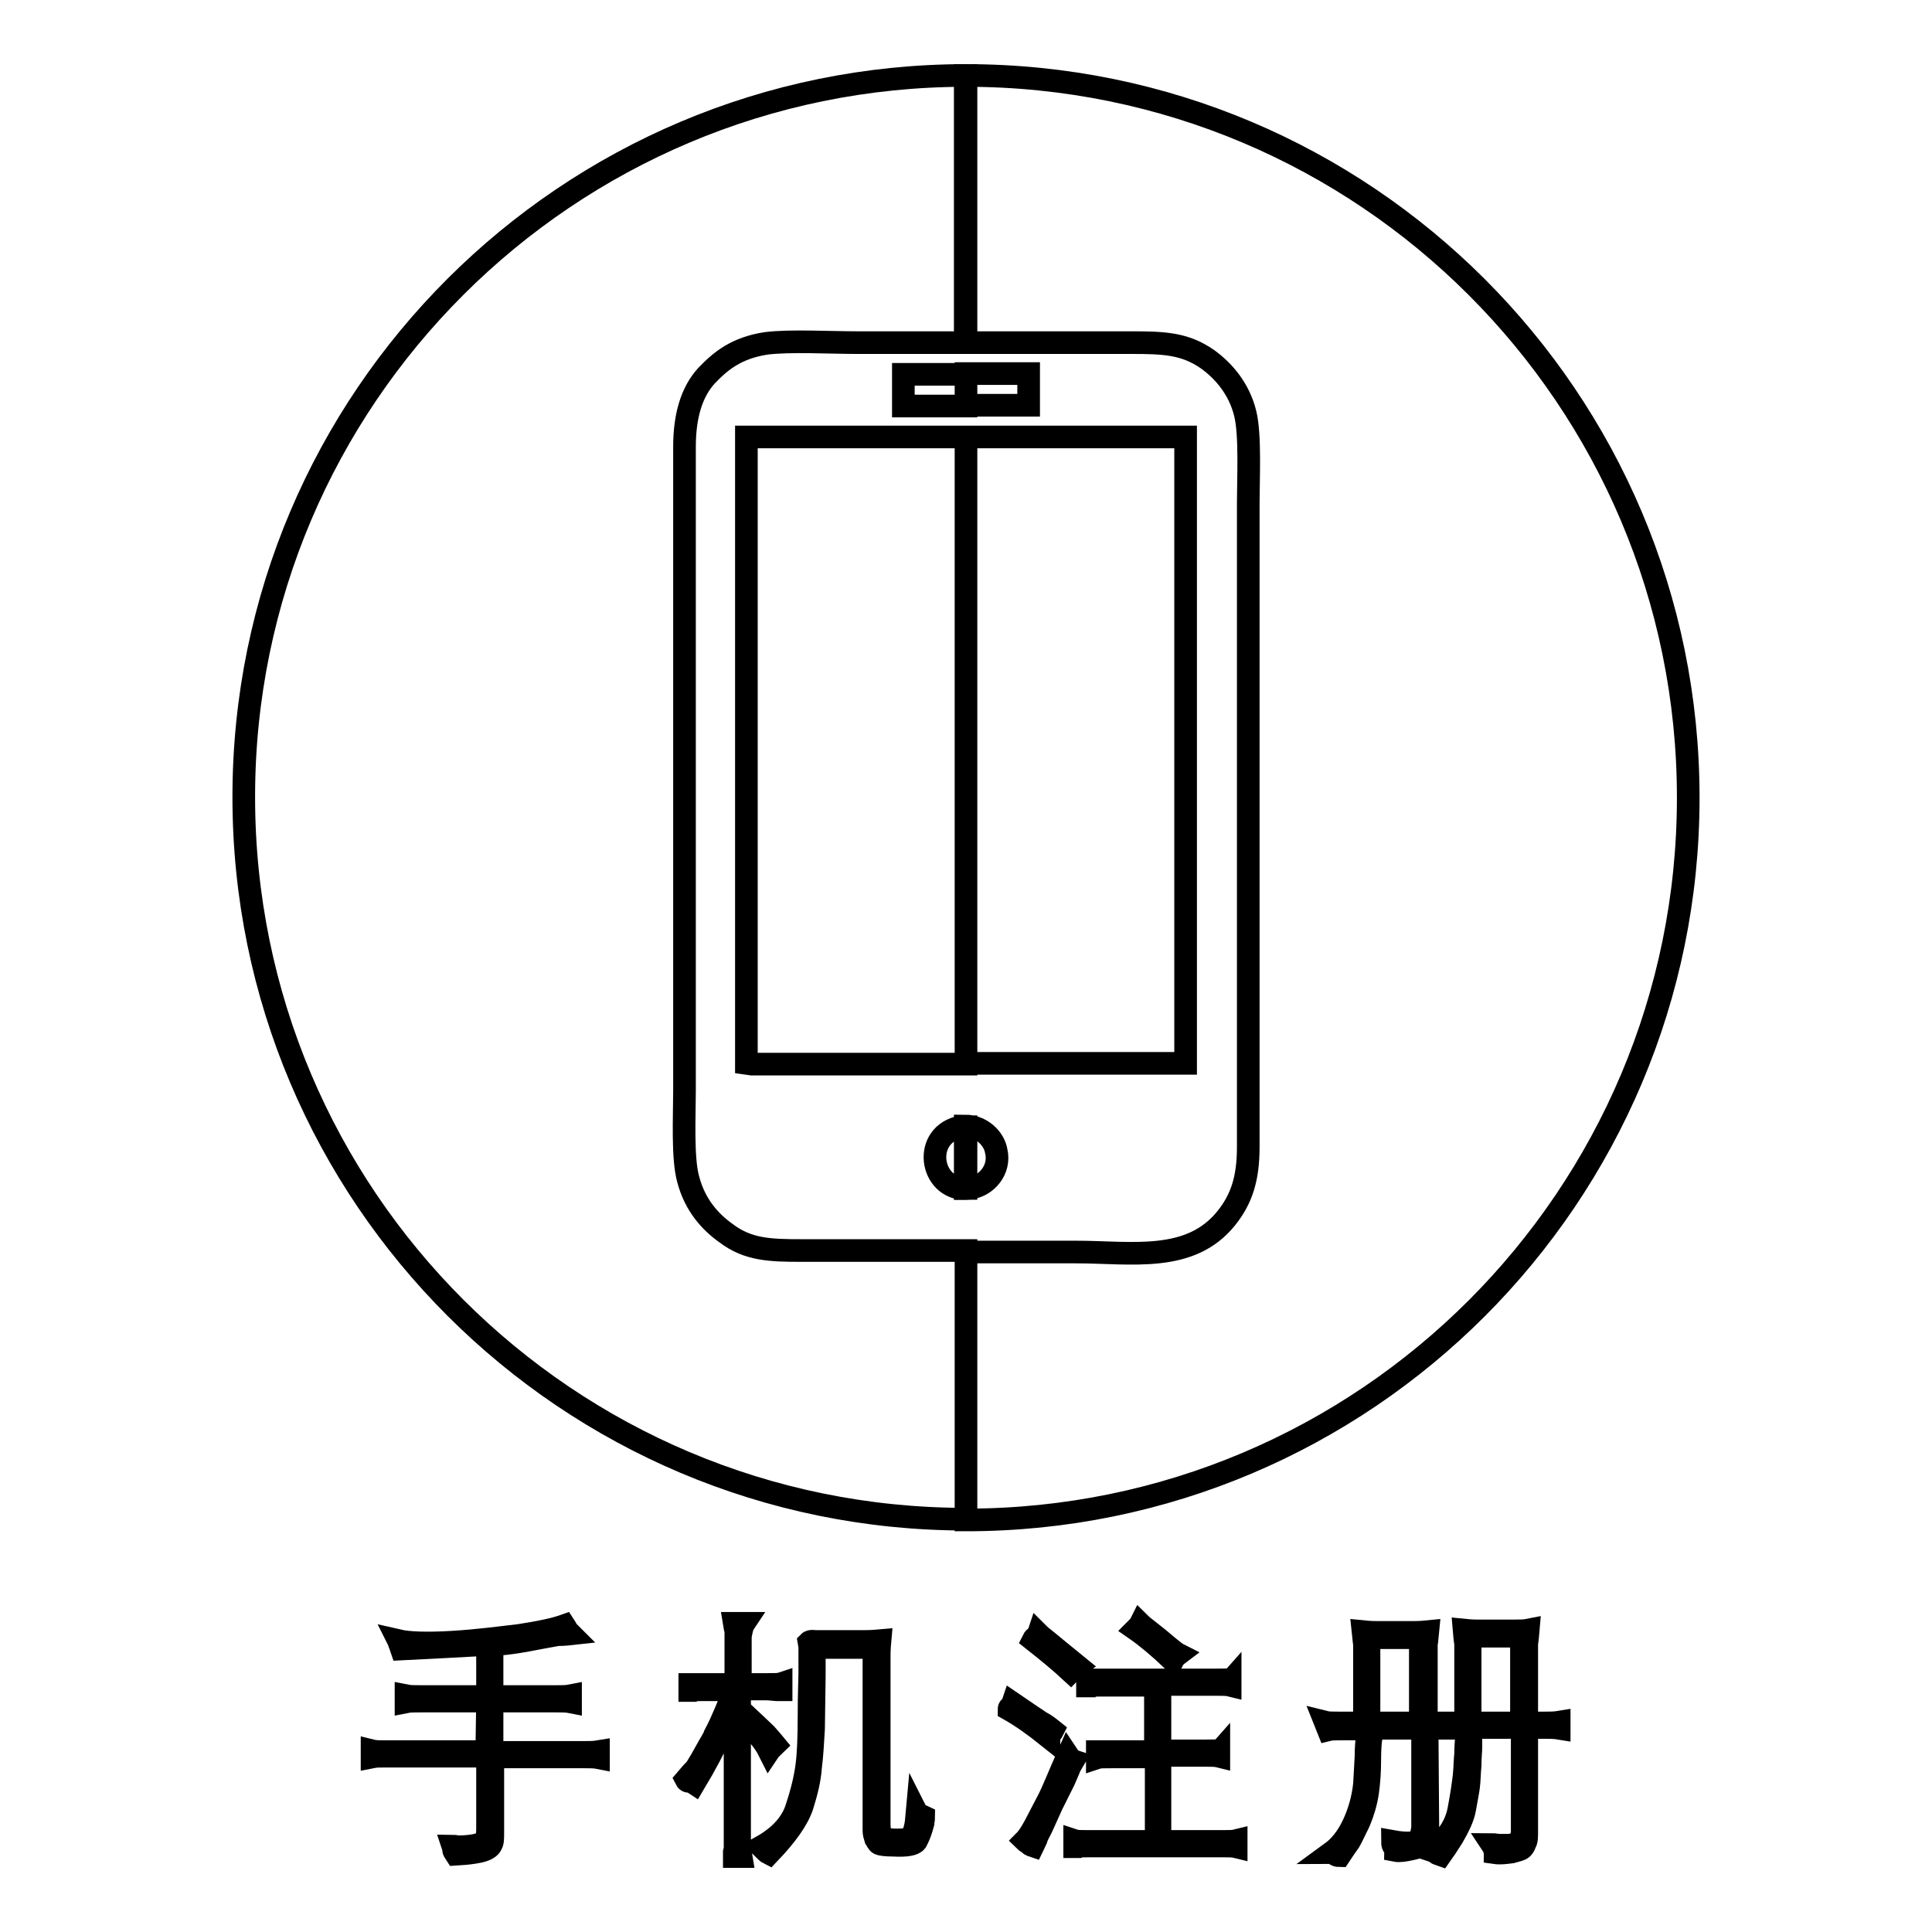
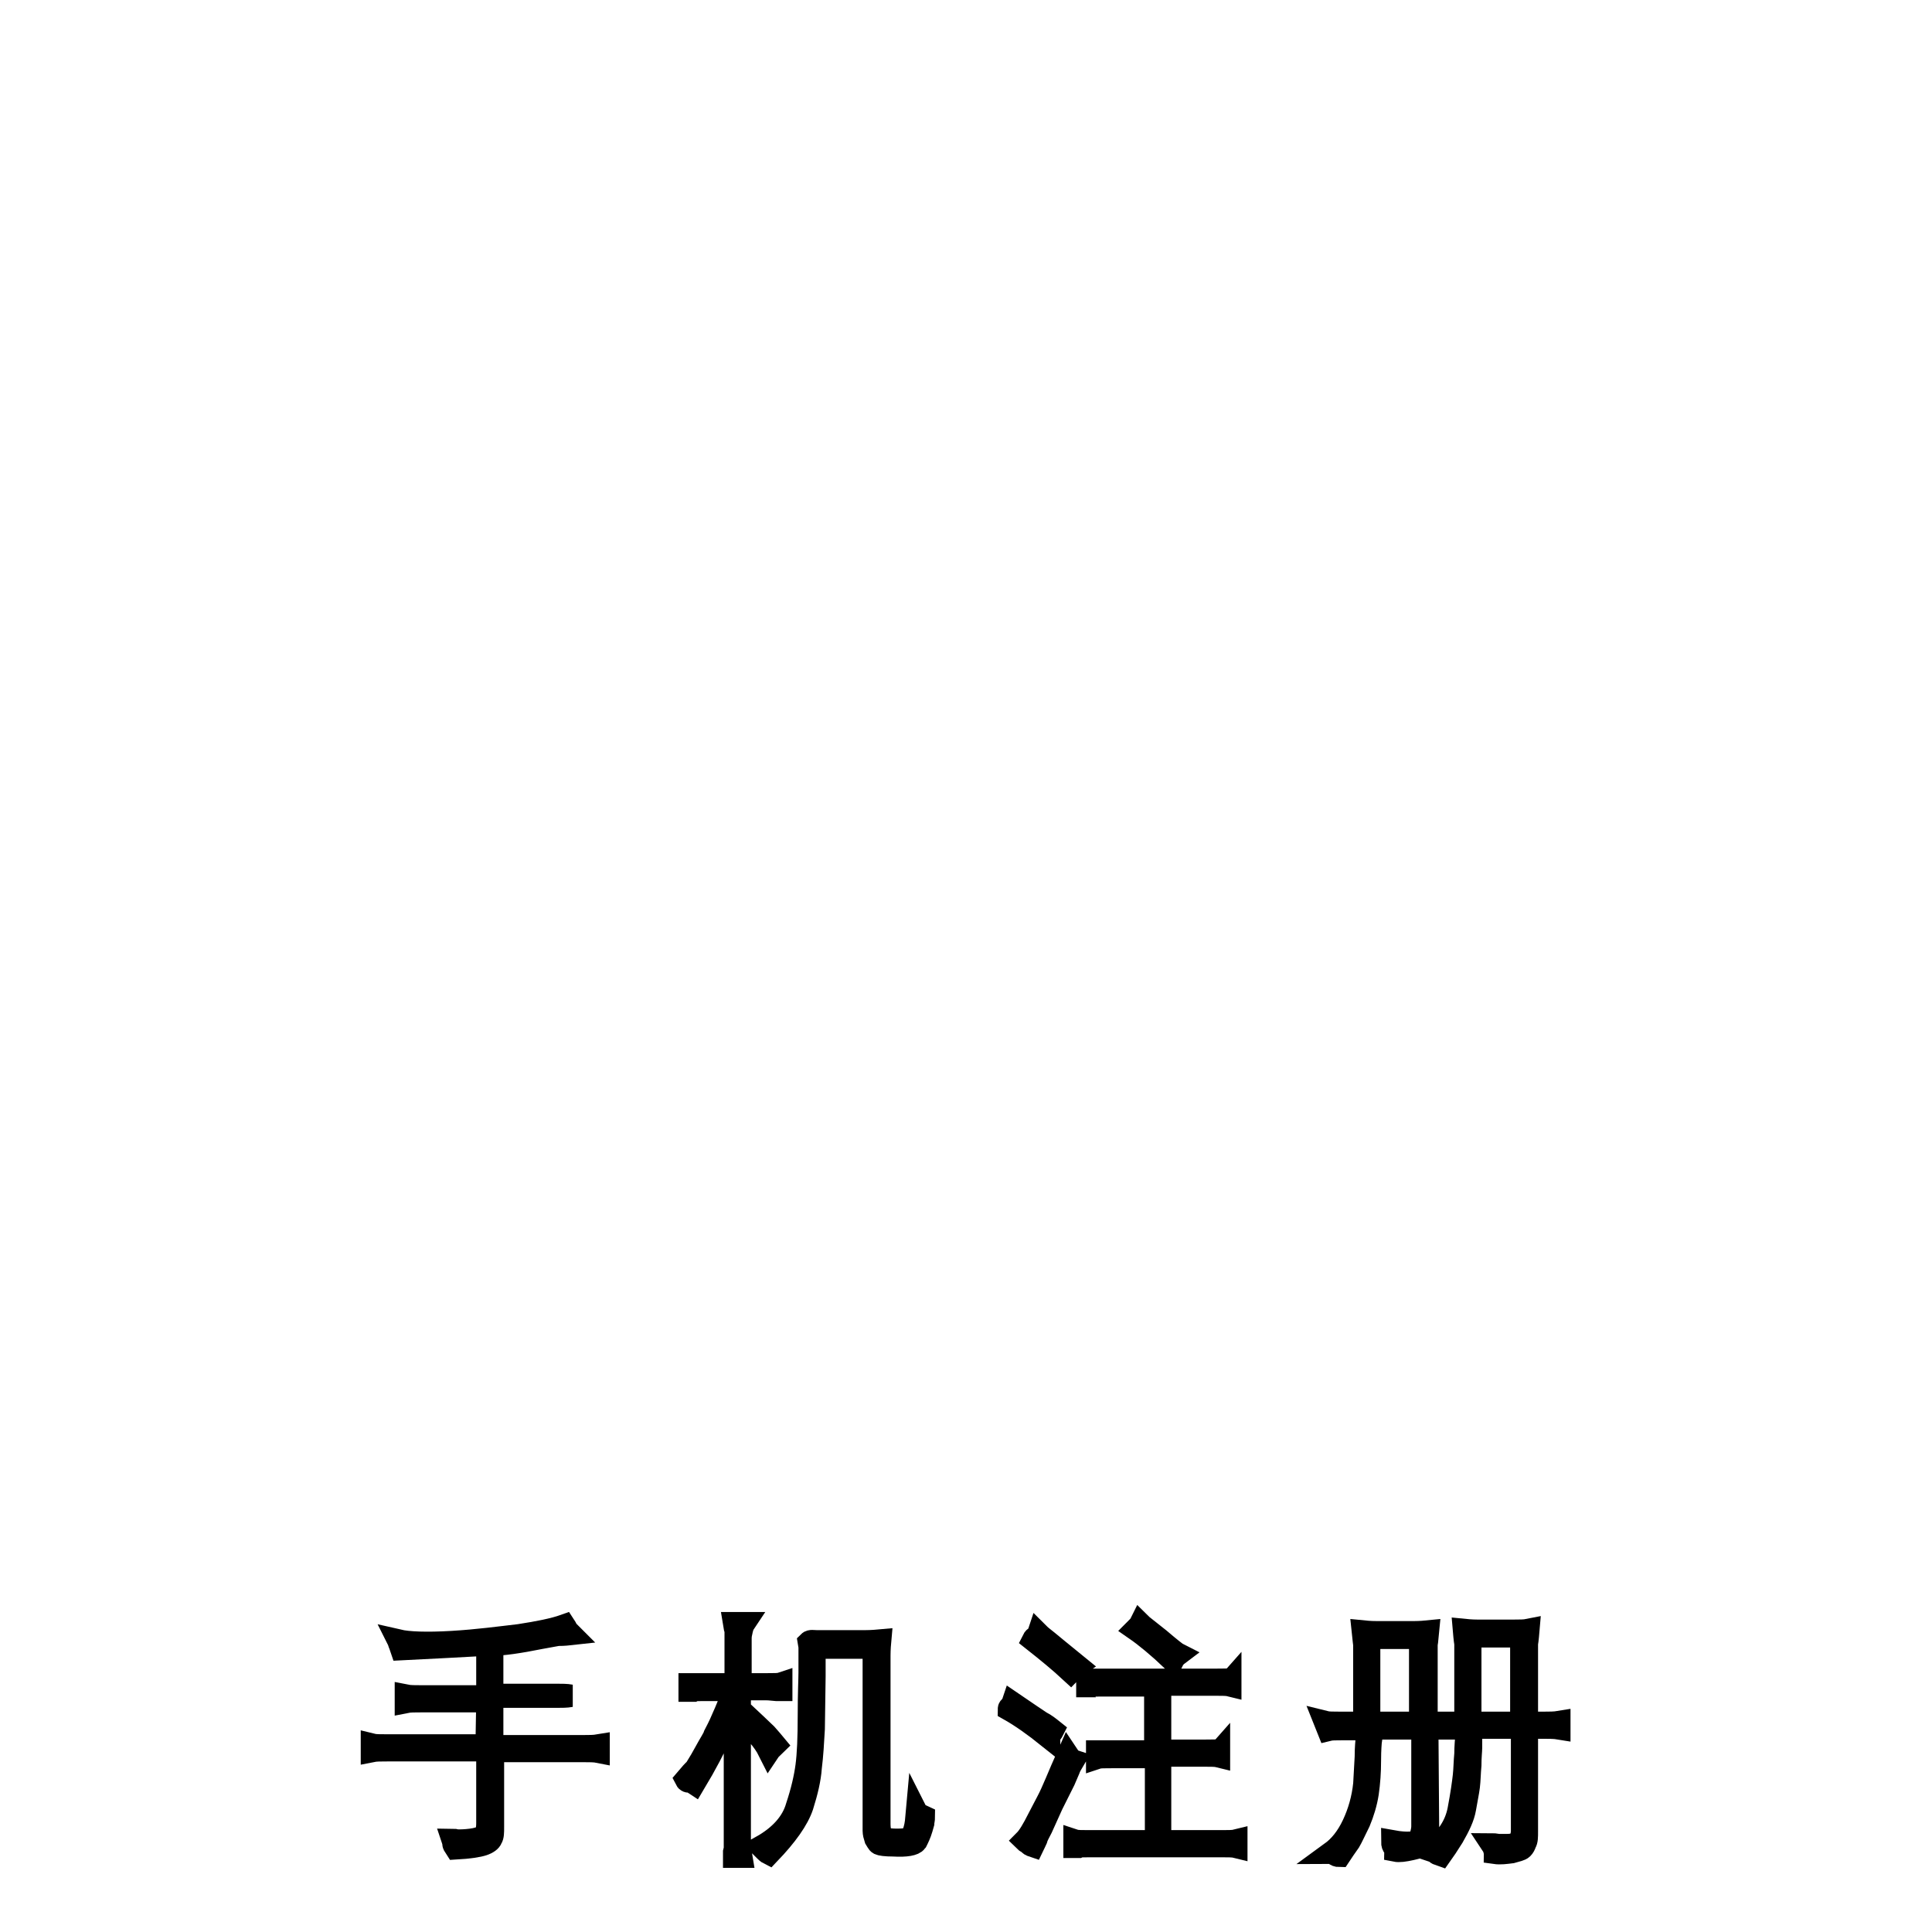
<svg xmlns="http://www.w3.org/2000/svg" version="1.1" x="0px" y="0px" viewBox="0 0 256 256" enable-background="new 0 0 256 256" xml:space="preserve">
  <g>
    <g>
-       <path stroke-width="3" fill-opacity="0" stroke="#000000" d="M128,10c52.8,0,95.7,42.8,95.7,95.7c0,52.8-42.8,95.7-95.7,95.7v-35.5h14.6c7.3,0,15.1,1.5,19.9-4.5c2-2.5,2.9-5.2,2.9-9.4V66.7c0-3.2,0.3-9.1-0.4-11.9c-0.8-3.3-2.9-5.7-5-7.2c-3-2.1-5.8-2.2-10.1-2.2h-22V10L128,10L128,10z M128,157.5c0.2,0,0.5,0,0.7-0.1c2-0.3,3.9-2.4,3.3-4.9c-0.3-1.7-2-3.3-4.1-3.3V157.5L128,157.5L128,157.5z M128,140.9h29.1V57.9H128V140.9L128,140.9L128,140.9z M128,53.7h8.3v-4.2H128V53.7L128,53.7z M128,201.3c-52.8,0-95.7-42.8-95.7-95.7C32.3,52.8,75.2,10,128,10v35.4h-14.5c-3.4,0-8.9-0.3-12,0.1c-3.9,0.6-6,2.3-7.9,4.3c-2,2.2-2.9,5.4-2.9,9.4v85.3c0,3.3-0.3,9,0.5,11.8c0.9,3.4,2.9,5.6,5,7.1c2.9,2.2,5.8,2.3,10,2.3H128V201.3L128,201.3L128,201.3z M128,49.6h-8.3l0,4.2h8.3V49.6L128,49.6L128,49.6z M128,57.9H98.9v83l0.7,0.1H128V57.9L128,57.9L128,57.9z M128,149.3c-0.2,0-0.4,0-0.6,0c-5.3,1-4.2,8.3,0.6,8.2V149.3L128,149.3z" />
-       <path stroke-width="3" fill-opacity="0" stroke="#000000" d="M64.6,225.4h-8.8c-0.9,0-1.5,0-2,0.1v-0.8c0.5,0.1,1.2,0.1,2,0.1h8.8v-6.9c-3.6,0.2-7.4,0.4-11.4,0.6c-0.1-0.3-0.2-0.5-0.2-0.6c-0.1-0.1-0.1-0.3-0.2-0.5c1.3,0.3,3.7,0.4,7.1,0.2s6.3-0.6,8.9-0.9c2.6-0.4,4.6-0.8,6-1.3c0.2,0.3,0.3,0.6,0.4,0.7c0.1,0.1,0.2,0.2,0.4,0.4c-0.9,0.1-1.4,0.1-1.7,0.1l-2.2,0.4c-3,0.6-5.1,0.9-6.5,0.9v6.9h8.5c0.7,0,1.4,0,1.9-0.1v0.8c-0.5-0.1-1.2-0.1-1.9-0.1h-8.5v6.8h12.2c0.7,0,1.3,0,1.9-0.1v0.8c-0.5-0.1-1.2-0.1-1.9-0.1H65.3v10.1c0,0.7,0,1.2-0.2,1.5c-0.1,0.3-0.5,0.6-1.1,0.8c-0.6,0.2-1.8,0.4-3.6,0.5c-0.2-0.3-0.3-0.5-0.3-0.6c0-0.1,0-0.2,0-0.2l-0.1-0.3c0.2,0,0.4,0.1,0.6,0.1c0.2,0,0.3,0,0.4,0c0.1,0,0.6,0,1.4-0.1c0.8-0.1,1.4-0.3,1.7-0.5c0.3-0.2,0.5-0.8,0.5-1.7v-9.7H51.3c-0.9,0-1.5,0-2,0.1v-0.8c0.4,0.1,1.1,0.1,2,0.1h13.2L64.6,225.4L64.6,225.4z" />
+       <path stroke-width="3" fill-opacity="0" stroke="#000000" d="M64.6,225.4h-8.8c-0.9,0-1.5,0-2,0.1v-0.8c0.5,0.1,1.2,0.1,2,0.1h8.8v-6.9c-3.6,0.2-7.4,0.4-11.4,0.6c-0.1-0.3-0.2-0.5-0.2-0.6c-0.1-0.1-0.1-0.3-0.2-0.5c1.3,0.3,3.7,0.4,7.1,0.2s6.3-0.6,8.9-0.9c2.6-0.4,4.6-0.8,6-1.3c0.2,0.3,0.3,0.6,0.4,0.7c0.1,0.1,0.2,0.2,0.4,0.4c-0.9,0.1-1.4,0.1-1.7,0.1l-2.2,0.4c-3,0.6-5.1,0.9-6.5,0.9v6.9h8.5c0.7,0,1.4,0,1.9-0.1c-0.5-0.1-1.2-0.1-1.9-0.1h-8.5v6.8h12.2c0.7,0,1.3,0,1.9-0.1v0.8c-0.5-0.1-1.2-0.1-1.9-0.1H65.3v10.1c0,0.7,0,1.2-0.2,1.5c-0.1,0.3-0.5,0.6-1.1,0.8c-0.6,0.2-1.8,0.4-3.6,0.5c-0.2-0.3-0.3-0.5-0.3-0.6c0-0.1,0-0.2,0-0.2l-0.1-0.3c0.2,0,0.4,0.1,0.6,0.1c0.2,0,0.3,0,0.4,0c0.1,0,0.6,0,1.4-0.1c0.8-0.1,1.4-0.3,1.7-0.5c0.3-0.2,0.5-0.8,0.5-1.7v-9.7H51.3c-0.9,0-1.5,0-2,0.1v-0.8c0.4,0.1,1.1,0.1,2,0.1h13.2L64.6,225.4L64.6,225.4z" />
      <path stroke-width="3" fill-opacity="0" stroke="#000000" d="M90.9,235.8c0.6-0.7,1-1.2,1.2-1.3c0.1-0.2,0.6-0.9,1.3-2.2c0.7-1.3,1.2-2,1.3-2.4c0.2-0.4,0.6-1.1,1.1-2.3c0.5-1.1,0.8-1.9,1-2.4c0.1-0.5,0.3-0.9,0.5-1.3h-4c-0.7,0-1.2,0-1.4,0.1c-0.2,0-0.4,0-0.5,0v-0.8c0.2,0,0.4,0,0.6,0c0.2,0,0.6,0,1.3,0h4.2v-6.1v-1.1l-0.1-0.3l-0.1-0.6h1.3c-0.2,0.3-0.3,0.7-0.4,1.2c-0.1,0.4-0.1,0.7-0.1,0.8v6.1h3.6c0.9,0,1.5,0,1.8-0.1v0.8c-0.3,0-0.5,0-0.7,0c-0.2,0-0.7-0.1-1.3-0.1H98v2.7c1.7,1.6,2.9,2.7,3.5,3.3l0.7,0.8l0.5,0.6c-0.3,0.3-0.6,0.5-0.8,0.8c-0.7-1.4-2-2.9-3.9-4.4V244l0.1,1v0.4l0.1,0.6h-0.9c0-0.3,0-0.5,0-0.6l0.1-0.4v-1v-18.5c-0.3,0.6-0.9,2-1.8,4s-2.1,4.3-3.6,6.8c-0.3-0.2-0.5-0.3-0.6-0.3C91.2,236.1,91,236,90.9,235.8z M108.2,217.5c0.3,0,0.6,0,0.7,0h5.8c0.2,0,0.8,0,1.9-0.1c-0.1,1.1-0.1,1.8-0.1,2v22.3c0,0.6,0.1,1.1,0.2,1.5c0.1,0.4,0.9,0.6,2.1,0.6c1.2,0,1.9-0.1,2.1-0.6c0.2-0.4,0.4-1,0.5-1.8l0.1-1.1c0.1,0.2,0.3,0.3,0.4,0.3c0.1,0,0.3,0,0.5,0.1c0,0.4-0.1,0.7-0.1,0.9l-0.2,0.7c-0.2,0.7-0.5,1.3-0.7,1.7c-0.3,0.4-1.3,0.6-3,0.5c-1.1,0-1.7-0.1-1.9-0.2c-0.2-0.1-0.3-0.4-0.5-0.7c-0.1-0.3-0.2-0.7-0.2-1v-24.3h-7.9c0,0.7,0,1.1,0,1.4c0,0.3,0,1.1,0,2.4l-0.1,7c-0.1,1.8-0.2,3.5-0.4,5.1c-0.1,1.5-0.5,3.2-1.1,5.1c-0.6,1.8-2.1,3.9-4.4,6.3c-0.2-0.1-0.4-0.3-0.5-0.4c-0.1-0.1-0.3-0.3-0.5-0.5c2.5-1.4,4.1-3.2,4.7-5.3c0.7-2.1,1.1-3.9,1.3-5.4c0.2-1.5,0.3-3.7,0.3-6.7c0-2.9,0.1-4.8,0.1-5.7c0-0.9,0-1.6,0-2.2c0-0.6,0-0.9,0-1c0-0.1,0-0.1,0-0.2l-0.1-0.6C107.4,217.4,107.8,217.5,108.2,217.5z" />
      <path stroke-width="3" fill-opacity="0" stroke="#000000" d="M133.7,226.5c0-0.2,0.1-0.3,0.2-0.3c0.1,0,0.2-0.2,0.3-0.5c1.9,1.3,3.1,2.1,3.7,2.5c0.6,0.3,1.1,0.7,1.6,1.1c-0.1,0.2-0.2,0.3-0.3,0.4c-0.1,0-0.2,0.2-0.2,0.5C137,228.6,135.3,227.4,133.7,226.5z M135.8,243.9c0.5-0.5,1.1-1.5,1.8-2.9l1.2-2.3c0.7-1.3,1.5-3.4,2.7-6.1c0.2,0.3,0.4,0.6,0.7,0.7c-0.3,0.5-0.5,0.9-0.6,1.2l-0.6,1.4l-1.6,3.2l-1.4,3.1c-0.3,0.6-0.6,1.1-0.7,1.5c-0.2,0.4-0.3,0.7-0.4,0.9c-0.3-0.1-0.5-0.2-0.6-0.4C136.1,244.1,135.9,244,135.8,243.9z M136.9,217.3c0.1-0.2,0.2-0.3,0.4-0.4c0.1,0,0.2-0.1,0.3-0.4c0.3,0.3,0.7,0.6,1.2,1c0.5,0.4,1.8,1.5,3.9,3.2c-0.3,0.2-0.5,0.5-0.8,0.8C140.5,220.2,138.8,218.8,136.9,217.3z M153.2,244v-11.2h-5.8c-1.1,0-1.7,0-2,0.1v-0.8c0.2,0,0.3,0,0.5,0c0.2,0,0.6,0,1.4,0h5.8v-8.8h-7.1c-0.8,0-1.3,0-1.4,0.1c-0.2,0-0.3,0-0.5,0v-0.8c0.2,0,0.3,0,0.5,0c0.2,0,0.7,0,1.4,0h15.2c1,0,1.7,0,1.8-0.1v0.8c-0.4-0.1-1-0.1-1.8-0.1h-7.5v8.8h6c1,0,1.7,0,1.8-0.1v0.8c-0.4-0.1-1-0.1-1.8-0.1h-6V244h8.2c0.8,0,1.5,0,1.9-0.1v0.8c-0.4-0.1-1.1-0.1-1.9-0.1h-17.5c-0.8,0-1.3,0-1.5,0.1c-0.1,0-0.3,0-0.5,0v-0.8c0.3,0.1,1,0.1,2,0.1L153.2,244L153.2,244z M150.5,215.9c0.3-0.3,0.5-0.5,0.6-0.7c0.2,0.2,1,0.8,2.5,2c1.4,1.2,2.3,1.9,2.5,2c-0.4,0.3-0.6,0.6-0.7,0.8C153.5,218.2,151.8,216.8,150.5,215.9z" />
      <path stroke-width="3" fill-opacity="0" stroke="#000000" d="M175.6,228.2c0.4,0.1,1,0.1,1.8,0.1h3.4V218c0-0.2-0.1-0.8-0.2-1.8c1,0.1,1.5,0.1,1.8,0.1h5c0.2,0,0.8,0,1.8-0.1c-0.1,1.1-0.2,1.7-0.2,1.8v10.3h5.2v-10.4c0-0.1-0.1-0.7-0.2-1.9c1,0.1,1.5,0.1,1.7,0.1h5c0.7,0,1.3,0,1.8-0.1c-0.1,1.2-0.2,1.8-0.2,1.9v10.4h2.4c0.6,0,1.3,0,1.9-0.1v0.8c-0.6-0.1-1.3-0.1-1.9-0.1h-2.4v13.8c0,0.7,0,1.2-0.2,1.5c-0.1,0.3-0.2,0.5-0.4,0.7c-0.2,0.2-0.7,0.3-1.4,0.5c-0.8,0.1-1.5,0.2-2.2,0.1c0-0.2-0.1-0.4-0.1-0.5c0-0.1-0.1-0.3-0.3-0.6c0.3,0,0.7,0.1,0.9,0.1c0.3,0,0.7,0,1.1,0c0.8,0,1.4-0.2,1.6-0.5c0.2-0.3,0.4-0.8,0.4-1.4v-13.7h-6.8c0,0.4,0,0.9,0,1.4c0,0.5,0,0.9,0,1.3c0,0.4-0.1,1.2-0.1,2.3c-0.1,1.1-0.1,2-0.2,2.8c-0.1,0.8-0.3,1.7-0.5,2.9s-0.8,2.4-1.6,3.8l-0.9,1.4l-0.7,1c-0.3-0.1-0.5-0.2-0.6-0.3c-0.1-0.1-0.3-0.2-0.6-0.3c2-1.5,3.2-3.3,3.6-5.4c0.4-2.1,0.6-3.6,0.7-4.5c0.1-0.9,0.1-1.9,0.2-2.9c0-1,0.1-1.8,0.1-2.2v-0.5V229h-5.2l0.1,13.4c0,0.4-0.1,0.8-0.2,1.3c-0.1,0.4-0.3,0.7-0.4,0.8c-0.1,0.1-0.7,0.3-1.6,0.5c-0.9,0.2-1.6,0.3-2.1,0.2c0-0.2-0.1-0.4-0.2-0.5c-0.1-0.1-0.2-0.3-0.2-0.7c1.1,0.2,1.8,0.2,2,0.2c0.7,0,1.2-0.1,1.3-0.3c0.2-0.1,0.4-0.4,0.5-0.7c0.1-0.4,0.2-0.8,0.2-1.2v-13h-6.8c0,0.5,0,0.8,0,1.1l-0.1,0.7c0,0.1-0.1,0.9-0.1,2.5c0,1.5-0.1,2.9-0.3,4.3c-0.2,1.3-0.6,2.6-1.1,3.8c-0.6,1.2-1,2.1-1.3,2.6l-0.7,1l-0.6,0.9c-0.3,0-0.5-0.1-0.6-0.2c-0.1-0.1-0.3-0.2-0.5-0.2c1.1-0.8,2.1-2,2.9-3.7c0.8-1.7,1.3-3.5,1.5-5.4l0.2-3.6c0-1.3,0.1-2,0.1-2.2v-0.6l0.1-0.9h-3.4c-0.8,0-1.4,0-1.8,0.1L175.6,228.2L175.6,228.2z M181.4,228.3h6.8V217h-6.8V228.3z M194.8,228.3h6.8v-11.5h-6.8V228.3z" />
    </g>
  </g>
</svg>